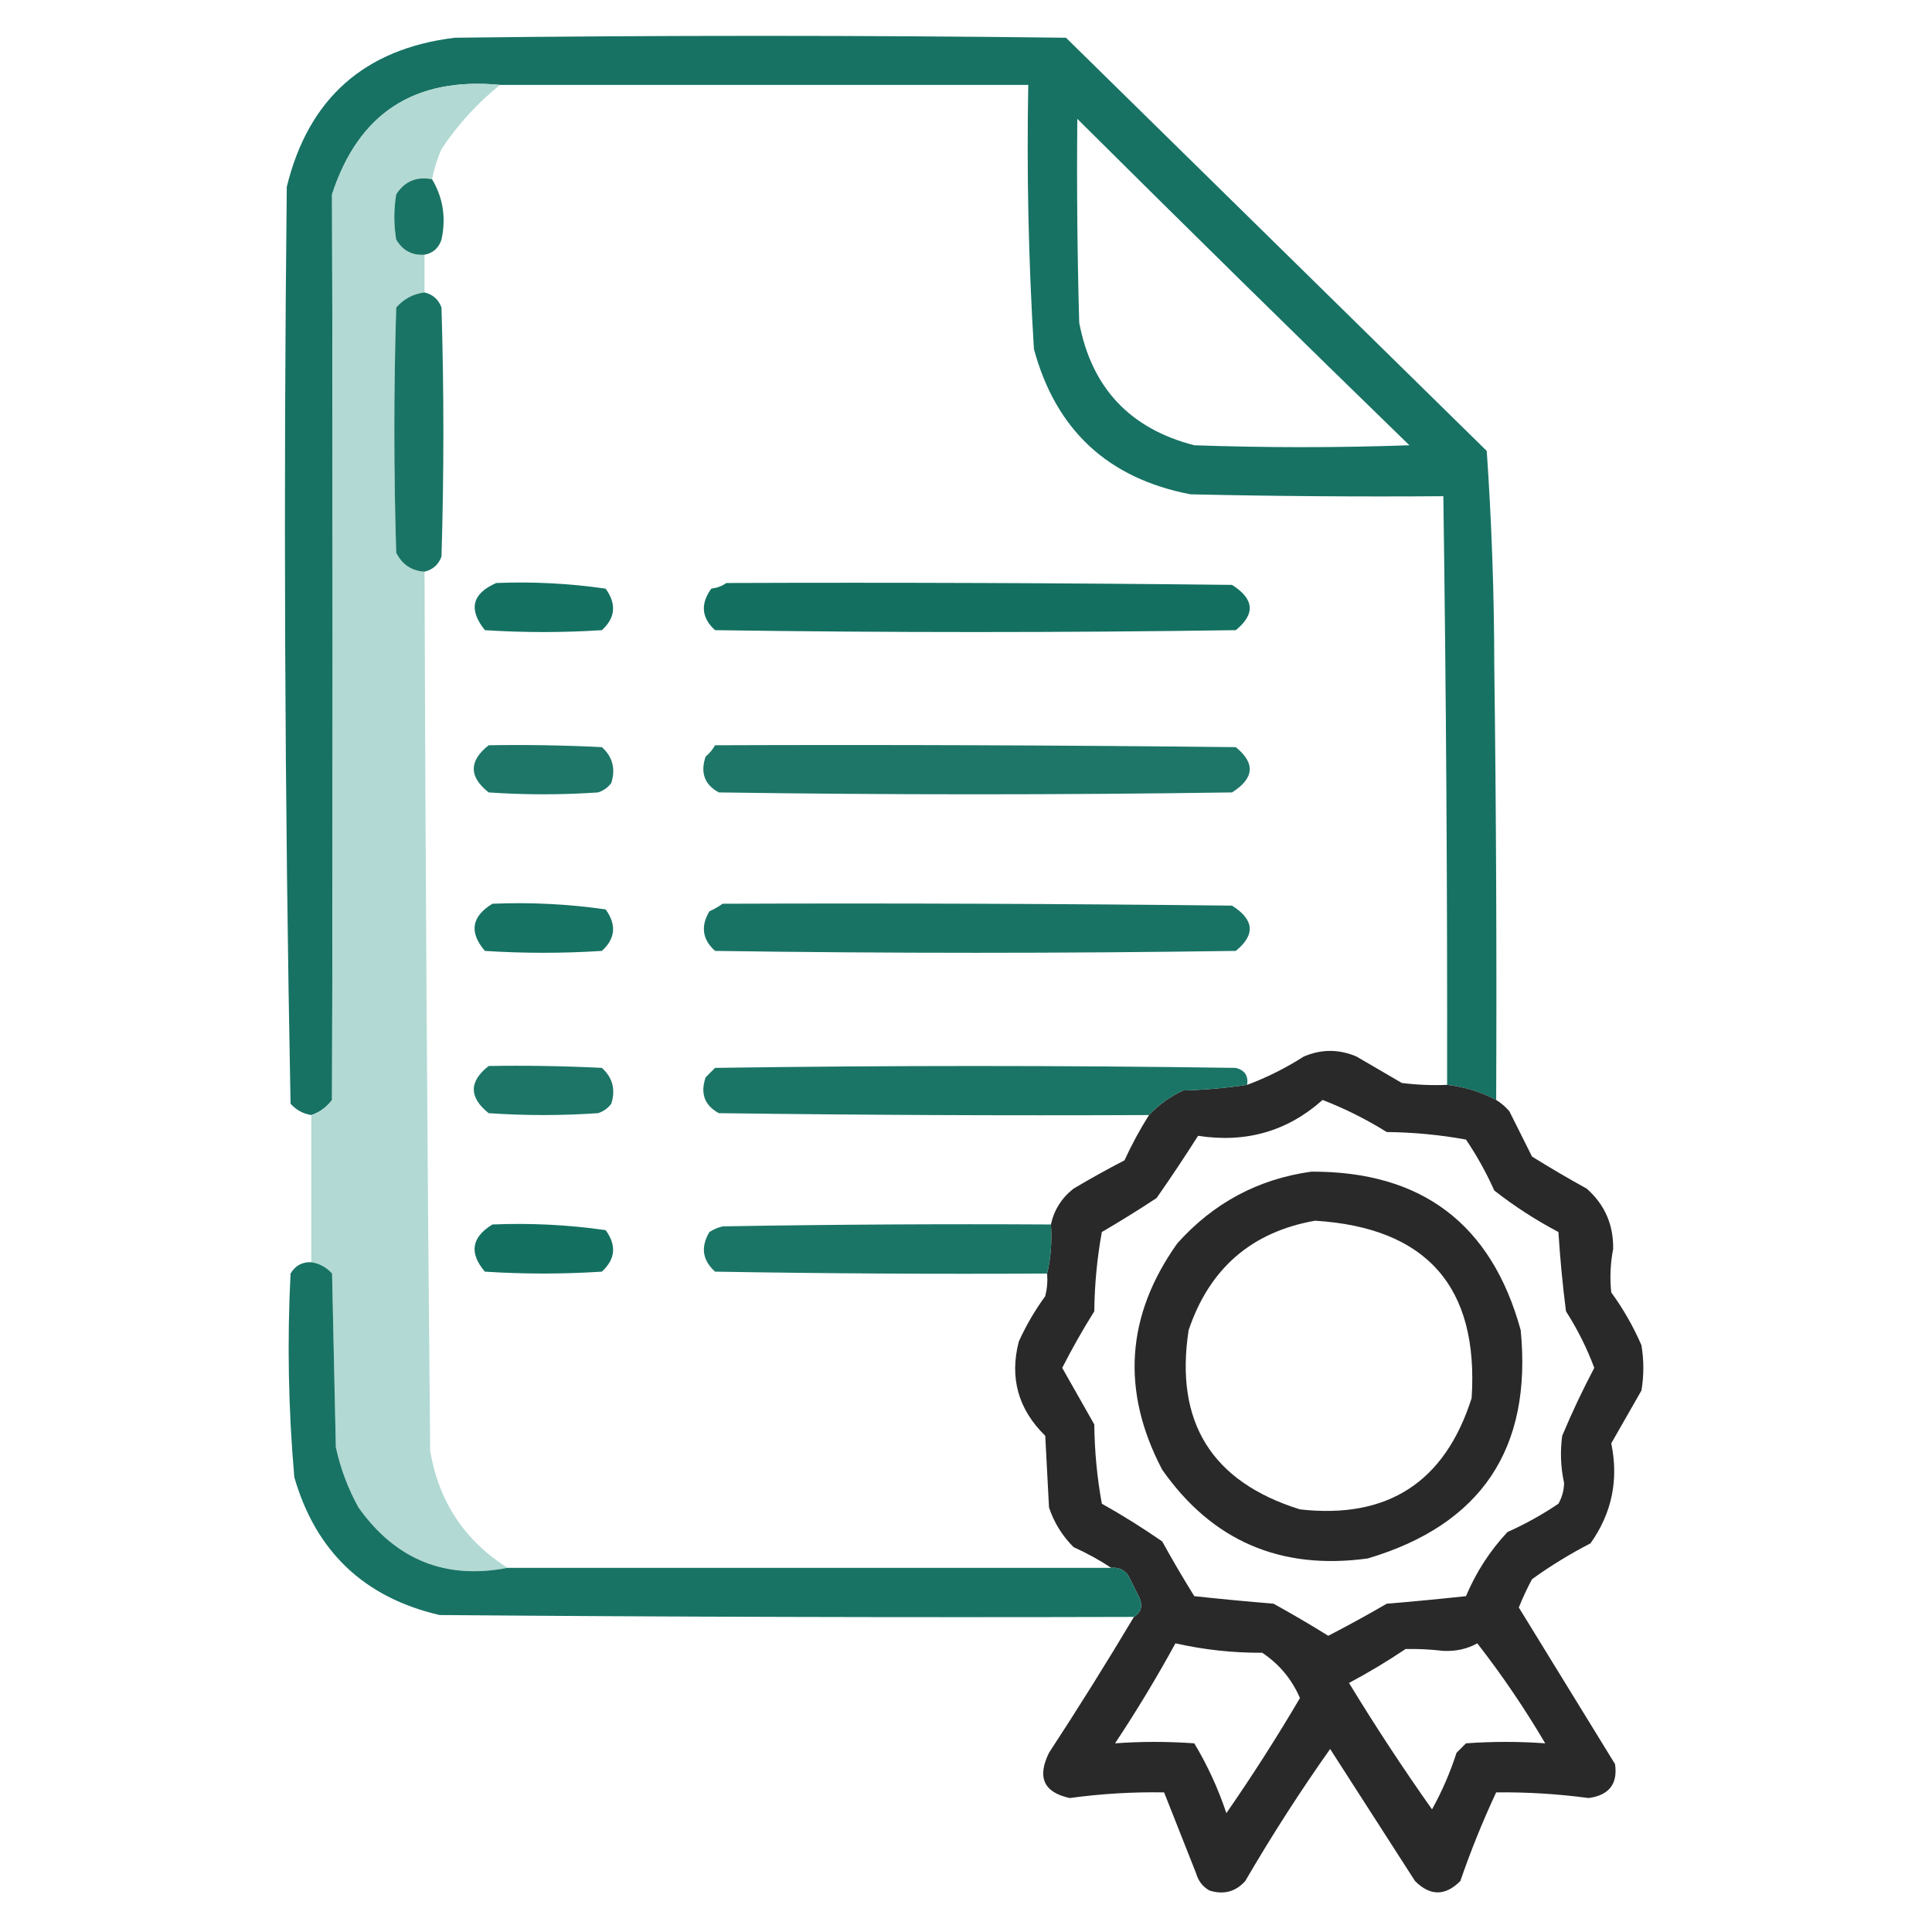
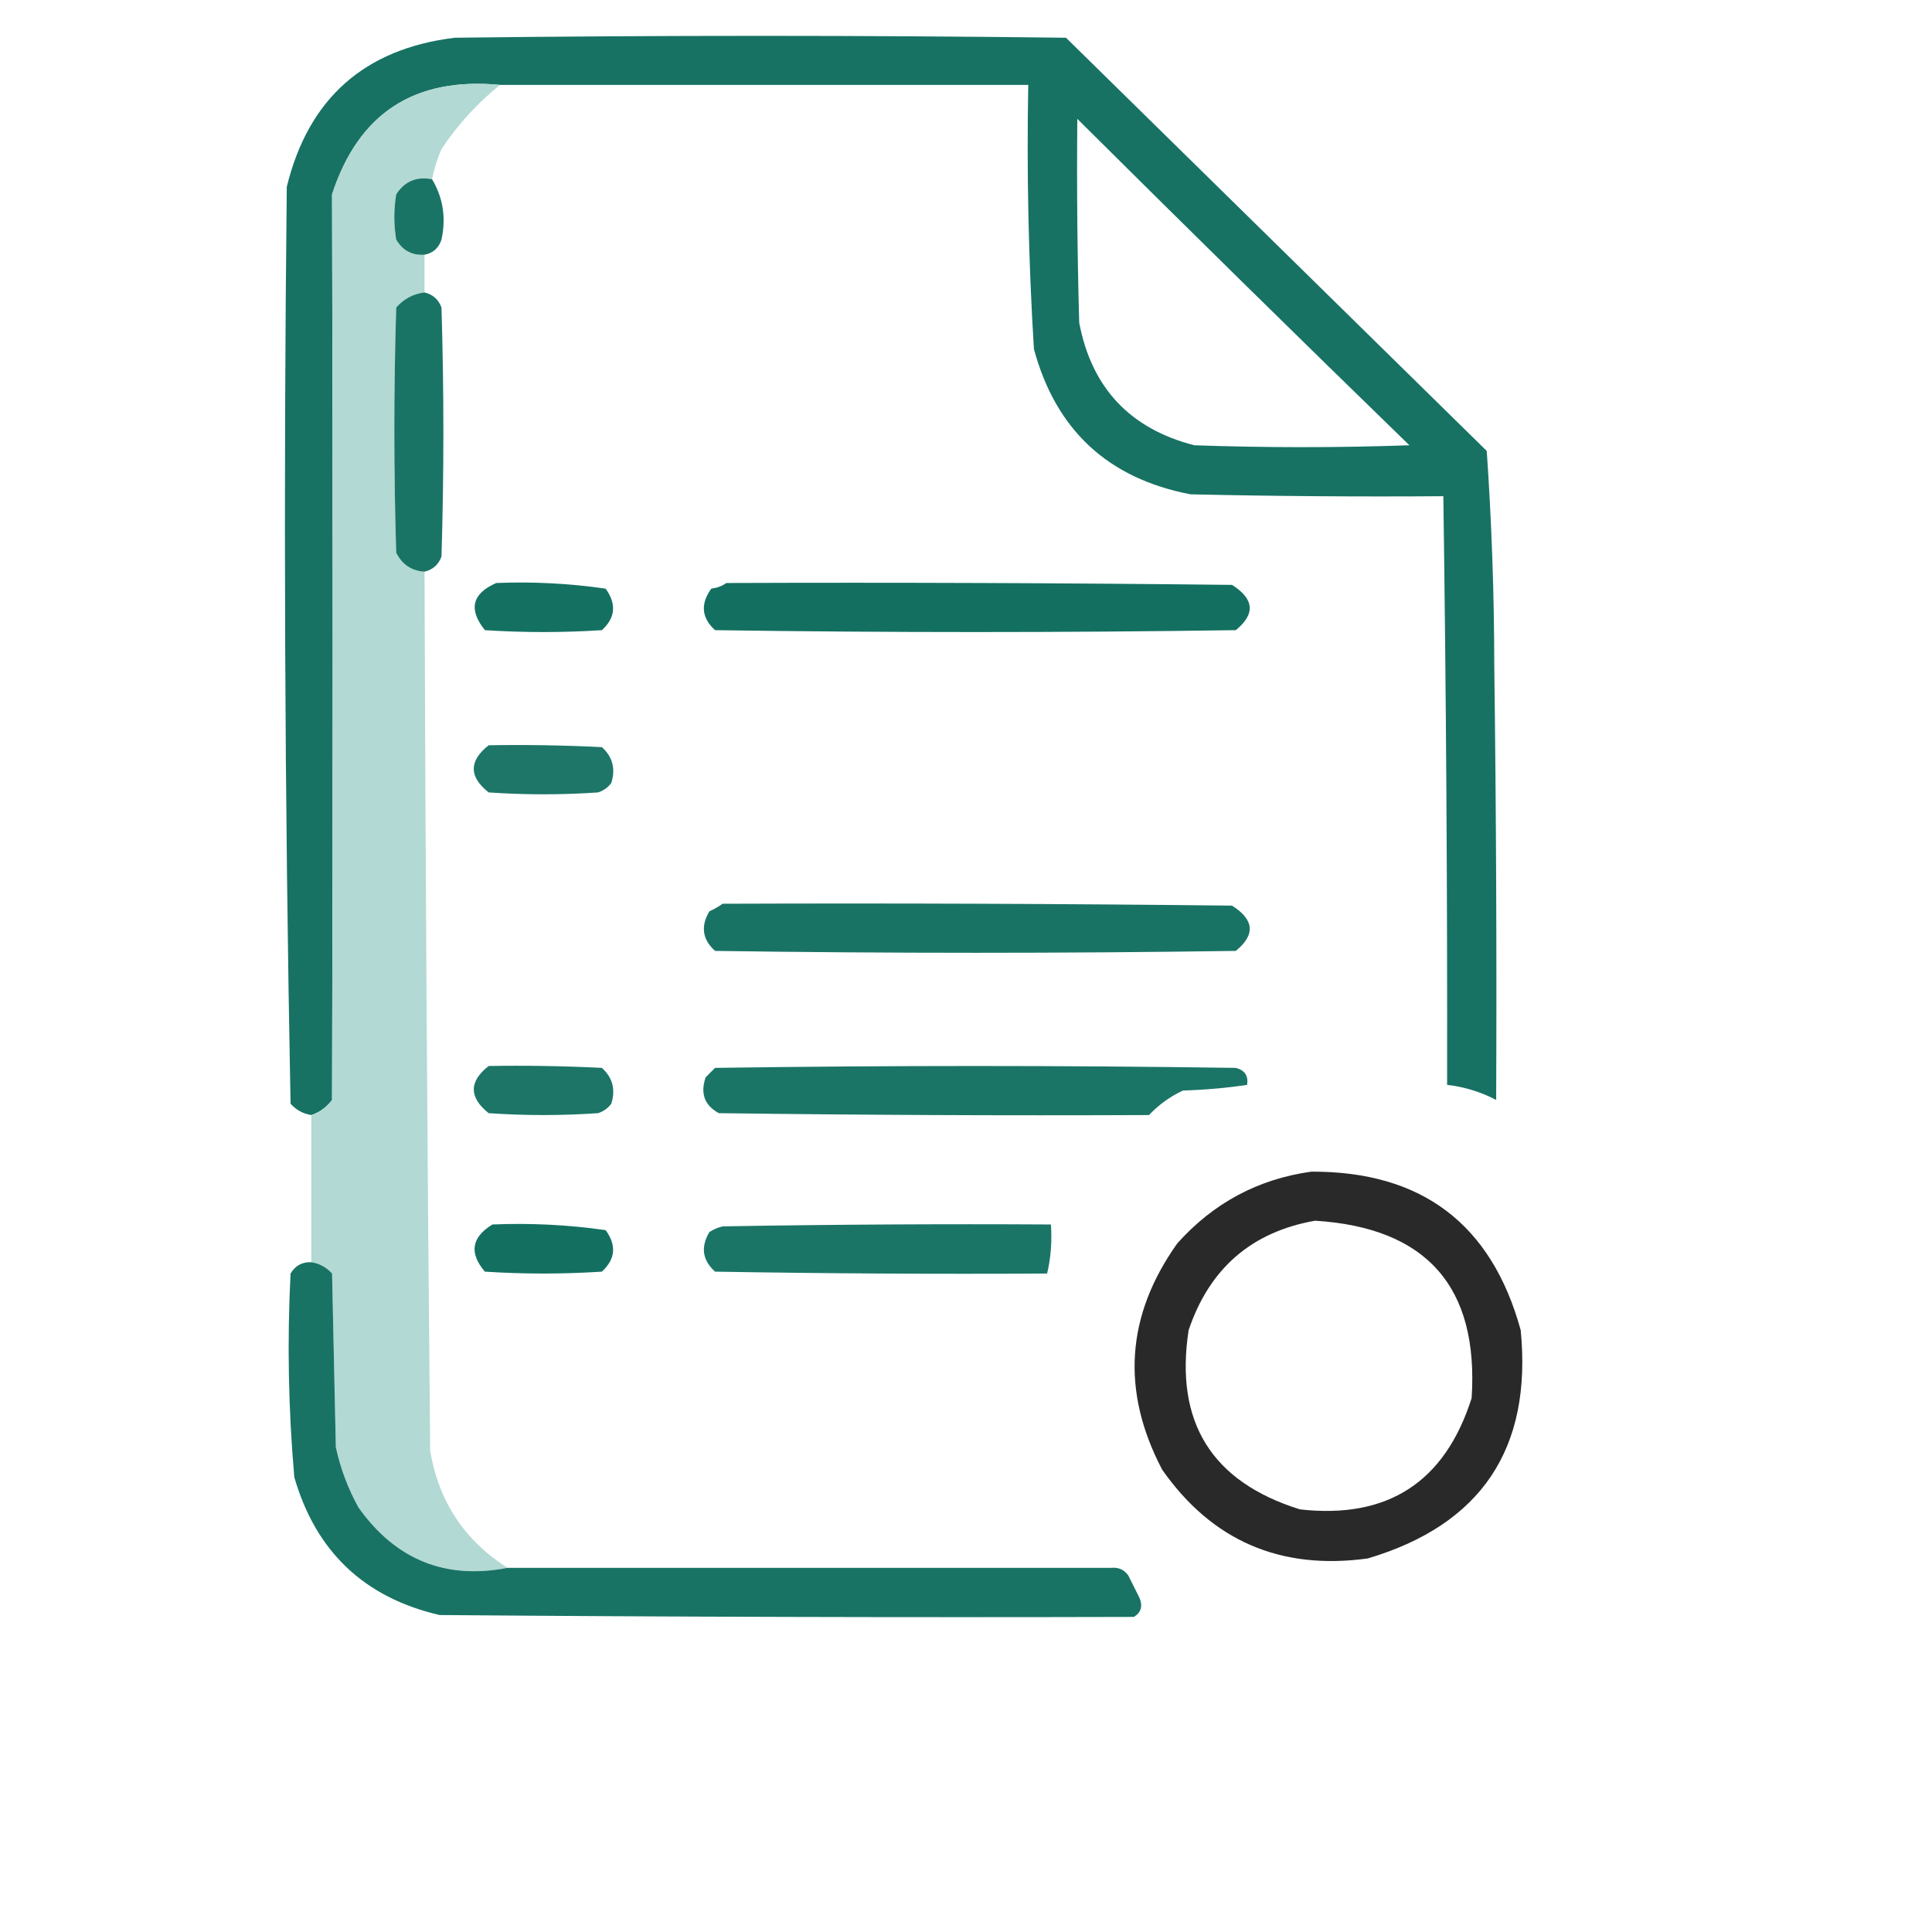
<svg xmlns="http://www.w3.org/2000/svg" width="512" height="512" viewBox="0 0 512 512" fill="none">
  <path opacity="0.958" fill-rule="evenodd" clip-rule="evenodd" d="M396.5 291.5C392.457 289.376 388.123 288.042 383.5 287.5C383.571 235.497 383.238 183.497 382.5 131.5C360.164 131.667 337.831 131.5 315.5 131C293.639 126.806 279.806 113.972 274 92.5C272.563 69.205 272.063 45.872 272.5 22.5C225.833 22.5 179.167 22.5 132.5 22.5C109.841 20.349 95.008 30.015 88 51.5C88.222 131.499 88.222 211.499 88 291.5C86.5 293.469 84.667 294.802 82.5 295.5C80.321 295.16 78.488 294.16 77 292.5C75.434 211.508 75.101 130.508 76 49.5C81.736 26.098 96.569 12.932 120.5 10C174.5 9.333 228.5 9.333 282.5 10C319.667 46.5 356.833 83 394 119.5C395.309 138.41 395.975 157.41 396 176.5C396.5 214.832 396.667 253.165 396.5 291.5ZM285.5 31.5C314.66 60.493 343.993 89.326 373.5 118C354.5 118.667 335.5 118.667 316.5 118C299.445 113.612 289.278 102.779 286 85.5C285.5 67.503 285.333 49.503 285.5 31.5Z" fill="#0E6D5E" />
  <path opacity="0.994" fill-rule="evenodd" clip-rule="evenodd" d="M132.5 22.5C126.49 27.346 121.323 33.013 117 39.5C115.864 42.096 115.031 44.763 114.5 47.5C110.406 46.705 107.239 48.038 105 51.5C104.333 55.5 104.333 59.5 105 63.5C106.715 66.397 109.215 67.731 112.5 67.5C112.5 70.833 112.5 74.167 112.5 77.5C109.492 77.877 106.992 79.211 105 81.5C104.333 103.167 104.333 124.833 105 146.5C106.599 149.632 109.099 151.299 112.5 151.5C112.747 229.168 113.247 306.835 114 384.5C116.268 397.92 123.101 408.254 134.5 415.5C118.013 418.682 104.847 413.349 95 399.5C92.211 394.466 90.211 389.132 89 383.5C88.667 368.167 88.333 352.833 88 337.5C86.512 335.84 84.679 334.84 82.5 334.5C82.5 321.5 82.5 308.5 82.5 295.5C84.667 294.802 86.5 293.469 88 291.5C88.222 211.499 88.222 131.499 88 51.5C95.008 30.015 109.841 20.349 132.5 22.5Z" fill="#B2D9D3" />
-   <path opacity="0.953" fill-rule="evenodd" clip-rule="evenodd" d="M114.5 47.5C117.415 52.385 118.249 57.718 117 63.5C116.252 65.751 114.752 67.084 112.5 67.5C109.215 67.731 106.715 66.397 105 63.5C104.333 59.5 104.333 55.5 105 51.5C107.239 48.038 110.406 46.705 114.5 47.5Z" fill="#0E6D5E" />
+   <path opacity="0.953" fill-rule="evenodd" clip-rule="evenodd" d="M114.5 47.5C117.415 52.385 118.249 57.718 117 63.5C116.252 65.751 114.752 67.084 112.5 67.5C109.215 67.731 106.715 66.397 105 63.5C104.333 59.5 104.333 55.5 105 51.5C107.239 48.038 110.406 46.705 114.5 47.5" fill="#0E6D5E" />
  <path opacity="0.948" fill-rule="evenodd" clip-rule="evenodd" d="M112.5 77.5C114.708 78.023 116.208 79.356 117 81.5C117.667 103.5 117.667 125.5 117 147.5C116.208 149.644 114.708 150.977 112.5 151.5C109.099 151.299 106.599 149.632 105 146.5C104.333 124.833 104.333 103.167 105 81.5C106.992 79.211 109.492 77.877 112.5 77.5Z" fill="#0E6D5E" />
  <path opacity="0.97" fill-rule="evenodd" clip-rule="evenodd" d="M131.5 154.5C141.233 154.109 150.9 154.609 160.5 156C163.429 160.062 163.096 163.728 159.5 167C149.167 167.667 138.833 167.667 128.5 167C124.086 161.488 125.086 157.322 131.5 154.5Z" fill="#0E6D5E" />
  <path opacity="0.973" fill-rule="evenodd" clip-rule="evenodd" d="M192.5 154.5C237.168 154.333 281.835 154.5 326.5 155C332.404 158.727 332.738 162.727 327.5 167C281.5 167.667 235.5 167.667 189.5 167C185.904 163.728 185.571 160.062 188.5 156C190.058 155.79 191.391 155.29 192.5 154.5Z" fill="#0E6D5E" />
  <path opacity="0.936" fill-rule="evenodd" clip-rule="evenodd" d="M129.5 197.5C139.506 197.334 149.506 197.5 159.5 198C162.349 200.559 163.183 203.726 162 207.5C161.097 208.701 159.931 209.535 158.5 210C148.833 210.667 139.167 210.667 129.5 210C124.232 205.837 124.232 201.671 129.5 197.5Z" fill="#0E6D5E" />
-   <path opacity="0.937" fill-rule="evenodd" clip-rule="evenodd" d="M189.5 197.5C235.501 197.333 281.501 197.5 327.5 198C332.738 202.273 332.404 206.273 326.5 210C281.167 210.667 235.833 210.667 190.5 210C186.708 207.947 185.542 204.781 187 200.5C188.045 199.627 188.878 198.627 189.5 197.5Z" fill="#0E6D5E" />
  <path opacity="0.95" fill-rule="evenodd" clip-rule="evenodd" d="M191.5 239.5C236.501 239.333 281.501 239.5 326.5 240C332.404 243.727 332.738 247.727 327.5 252C281.5 252.667 235.5 252.667 189.5 252C186.136 248.974 185.636 245.474 188 241.5C189.302 240.915 190.469 240.249 191.5 239.5Z" fill="#0E6D5E" />
-   <path opacity="0.964" fill-rule="evenodd" clip-rule="evenodd" d="M130.5 239.5C140.58 239.077 150.58 239.577 160.5 241C163.429 245.062 163.096 248.728 159.5 252C149.167 252.667 138.833 252.667 128.5 252C124.276 247.059 124.943 242.892 130.5 239.5Z" fill="#0E6D5E" />
-   <path opacity="0.948" fill-rule="evenodd" clip-rule="evenodd" d="M396.5 291.5C392.457 289.376 388.123 288.042 383.5 287.5C379.486 287.666 375.486 287.499 371.5 287C369.5 285.834 367.5 284.667 365.501 283.5C363.5 282.334 361.5 281.167 359.5 280C354.833 278 350.167 278 345.5 280C340.715 283.059 335.715 285.559 330.5 287.5C325.015 288.327 319.348 288.827 313.5 289C310.062 290.611 307.062 292.777 304.5 295.5C302.092 299.313 299.925 303.313 298 307.5C293.419 309.873 288.919 312.373 284.5 315C281.353 317.464 279.353 320.63 278.5 324.5C278.818 329.032 278.485 333.366 277.5 337.5C277.662 339.527 277.495 341.527 277 343.5C274.268 347.241 271.934 351.241 270 355.5C267.494 365.136 269.827 373.47 277 380.5C277.167 383.667 277.333 386.835 277.5 390.002C277.667 393.168 277.834 396.334 278 399.5C279.343 403.51 281.509 407.01 284.5 410C288.056 411.608 291.389 413.441 294.5 415.5C296.39 415.297 297.89 415.963 299 417.5L302 423.5C302.877 425.674 302.377 427.341 300.5 428.5C293.261 440.64 285.761 452.64 278 464.5C274.781 471.013 276.614 475.013 283.5 476.5C291.813 475.36 300.146 474.86 308.5 475C311.329 482.15 314.162 489.316 317 496.5C317.574 498.492 318.741 499.992 320.5 501C324.274 502.183 327.441 501.349 330 498.5C337.015 486.457 344.515 474.791 352.5 463.5C356.25 469.333 360 475.167 363.75 481C367.5 486.833 371.25 492.667 375 498.5C379 502.5 383 502.5 387 498.5C389.761 490.482 392.927 482.648 396.5 475C404.685 474.906 412.852 475.406 421 476.5C426.431 475.751 428.764 472.751 428 467.5C419.484 453.656 410.984 439.823 402.5 426C403.53 423.44 404.697 420.94 406 418.5C410.916 414.957 416.083 411.79 421.5 409C427.17 401.01 429.003 392.177 427 382.5C429.699 377.813 432.366 373.147 435 368.5C435.667 364.5 435.667 360.5 435 356.5C432.853 351.54 430.186 346.873 427 342.5C426.594 338.66 426.761 334.827 427.5 331C427.614 324.564 425.281 319.231 420.5 315C415.584 312.293 410.751 309.459 406 306.5L400 294.5C398.961 293.29 397.794 292.29 396.5 291.5ZM367.5 300C362.048 296.607 356.381 293.774 350.5 291.5C341.199 299.797 330.199 302.963 317.5 301C313.957 306.586 310.291 312.086 306.5 317.5C301.751 320.625 296.917 323.625 292 326.5C290.74 333.394 290.074 340.394 290 347.5C286.934 352.392 284.101 357.392 281.5 362.5C282.917 365 284.333 367.5 285.75 370C287.167 372.5 288.584 375 290 377.5C290.074 384.606 290.74 391.606 292 398.5C297.502 401.583 302.835 404.916 308 408.5C310.707 413.416 313.541 418.249 316.5 423C323.467 423.75 330.467 424.416 337.5 425C342.416 427.707 347.249 430.541 352 433.5C357.247 430.794 362.414 427.96 367.5 425C374.53 424.415 381.53 423.749 388.5 423C391.17 416.652 394.837 410.985 399.5 406C404.242 403.88 408.742 401.38 413 398.5C413.958 396.801 414.458 394.967 414.5 393C413.594 388.853 413.427 384.686 414 380.5C416.588 374.327 419.421 368.327 422.5 362.5C420.553 357.274 418.053 352.274 415 347.5C414.101 340.463 413.434 333.463 413 326.5C406.993 323.332 401.326 319.665 396 315.5C393.88 310.758 391.38 306.258 388.5 302C381.606 300.74 374.606 300.074 367.5 300ZM334.5 438C326.768 438.045 319.102 437.212 311.5 435.5C306.566 444.527 301.233 453.36 295.5 462C302.461 461.495 309.461 461.495 316.5 462C319.993 467.822 322.826 473.988 325 480.5C331.874 470.588 338.374 460.421 344.5 450C342.337 444.996 339.004 440.996 334.5 438ZM409.5 462C404.028 452.715 398.028 443.882 391.5 435.5C388.814 436.991 385.814 437.657 382.5 437.5C379.136 437.107 375.803 436.94 372.5 437C367.666 440.252 362.666 443.252 357.5 446C364.474 457.46 371.807 468.627 379.5 479.5C382.145 474.74 384.312 469.74 386 464.5L388.5 462C395.539 461.495 402.539 461.495 409.5 462Z" fill="#1E1E1E" />
  <path opacity="0.939" fill-rule="evenodd" clip-rule="evenodd" d="M129.5 282.5C139.506 282.334 149.506 282.5 159.5 283C162.349 285.559 163.183 288.726 162 292.5C161.097 293.701 159.931 294.535 158.5 295C148.833 295.667 139.167 295.667 129.5 295C124.247 290.789 124.247 286.623 129.5 282.5Z" fill="#0E6D5E" />
  <path opacity="0.943" fill-rule="evenodd" clip-rule="evenodd" d="M330.5 287.5C325.015 288.327 319.348 288.827 313.5 289C310.062 290.611 307.062 292.777 304.5 295.5C266.499 295.667 228.499 295.5 190.5 295C186.708 292.947 185.542 289.781 187 285.5C187.833 284.667 188.667 283.833 189.5 283C235.5 282.333 281.5 282.333 327.5 283C329.863 283.589 330.863 285.089 330.5 287.5Z" fill="#0E6D5E" />
  <path opacity="0.946" fill-rule="evenodd" clip-rule="evenodd" d="M347.5 310.5C376.774 310.376 395.274 324.376 403 352.5C406.074 383.871 392.574 404.038 362.5 413C339.401 416.192 321.234 408.359 308 389.5C297.048 368.65 298.381 348.65 312 329.5C321.581 318.795 333.414 312.462 347.5 310.5ZM348.5 323.5C331.686 326.471 320.52 336.137 315 352.5C311.258 376.861 321.091 392.694 344.5 400C367.757 402.623 382.924 392.789 390 370.5C391.91 341.007 378.076 325.34 348.5 323.5Z" fill="#1E1E1E" />
  <path opacity="0.945" fill-rule="evenodd" clip-rule="evenodd" d="M278.5 324.5C278.818 329.032 278.485 333.366 277.5 337.5C248.165 337.667 218.831 337.5 189.5 337C186.136 333.974 185.636 330.474 188 326.5C189.067 325.809 190.234 325.309 191.5 325C220.498 324.5 249.498 324.333 278.5 324.5Z" fill="#0E6D5E" />
  <path opacity="0.974" fill-rule="evenodd" clip-rule="evenodd" d="M130.5 324.5C140.58 324.077 150.58 324.577 160.5 326C163.439 330.018 163.105 333.685 159.5 337C149.167 337.667 138.833 337.667 128.5 337C124.276 332.059 124.943 327.892 130.5 324.5Z" fill="#0E6D5E" />
  <path opacity="0.956" fill-rule="evenodd" clip-rule="evenodd" d="M82.5 334.5C84.679 334.84 86.512 335.84 88 337.5C88.333 352.833 88.667 368.167 89 383.5C90.211 389.132 92.211 394.466 95 399.5C104.847 413.349 118.013 418.682 134.5 415.5C187.833 415.5 241.167 415.5 294.5 415.5C296.39 415.297 297.89 415.963 299 417.5C300 419.5 301 421.5 302 423.5C302.877 425.674 302.377 427.341 300.5 428.5C239.166 428.667 177.832 428.5 116.5 428C96.543 423.377 83.71 411.211 78 391.5C76.418 373.539 76.084 355.539 77 337.5C78.263 335.393 80.097 334.393 82.5 334.5Z" fill="#0E6D5E" />
</svg>